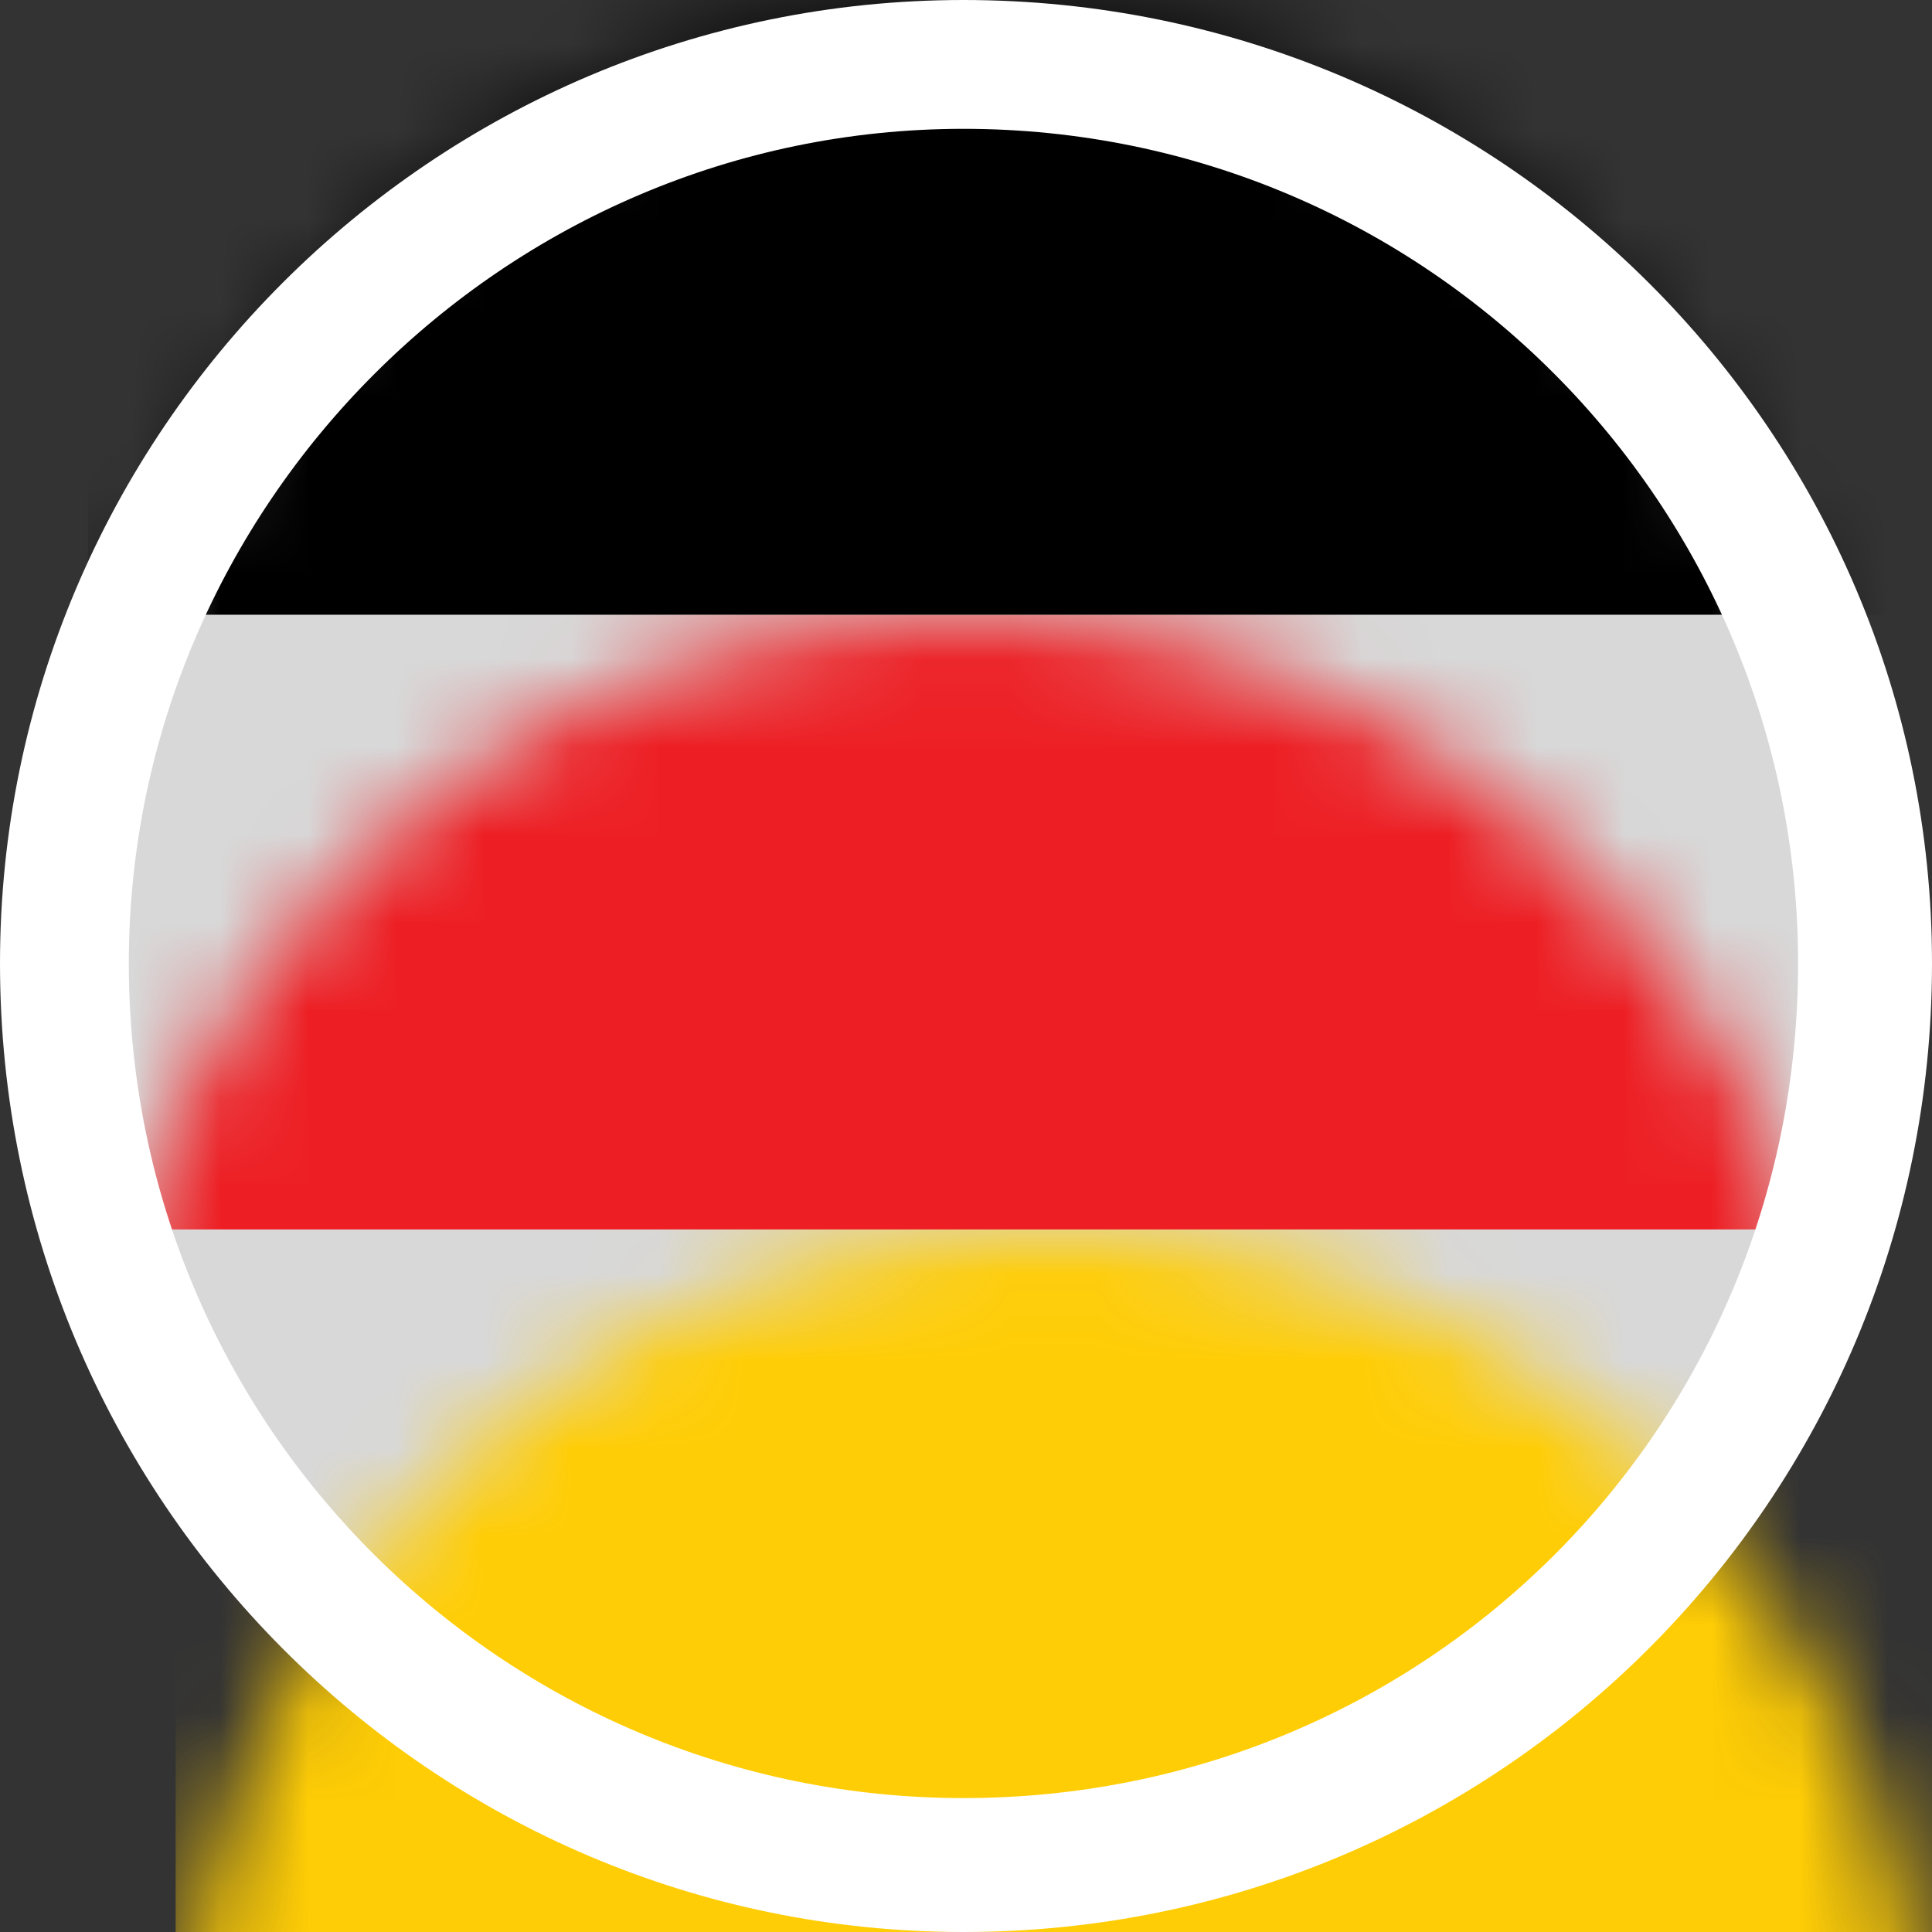
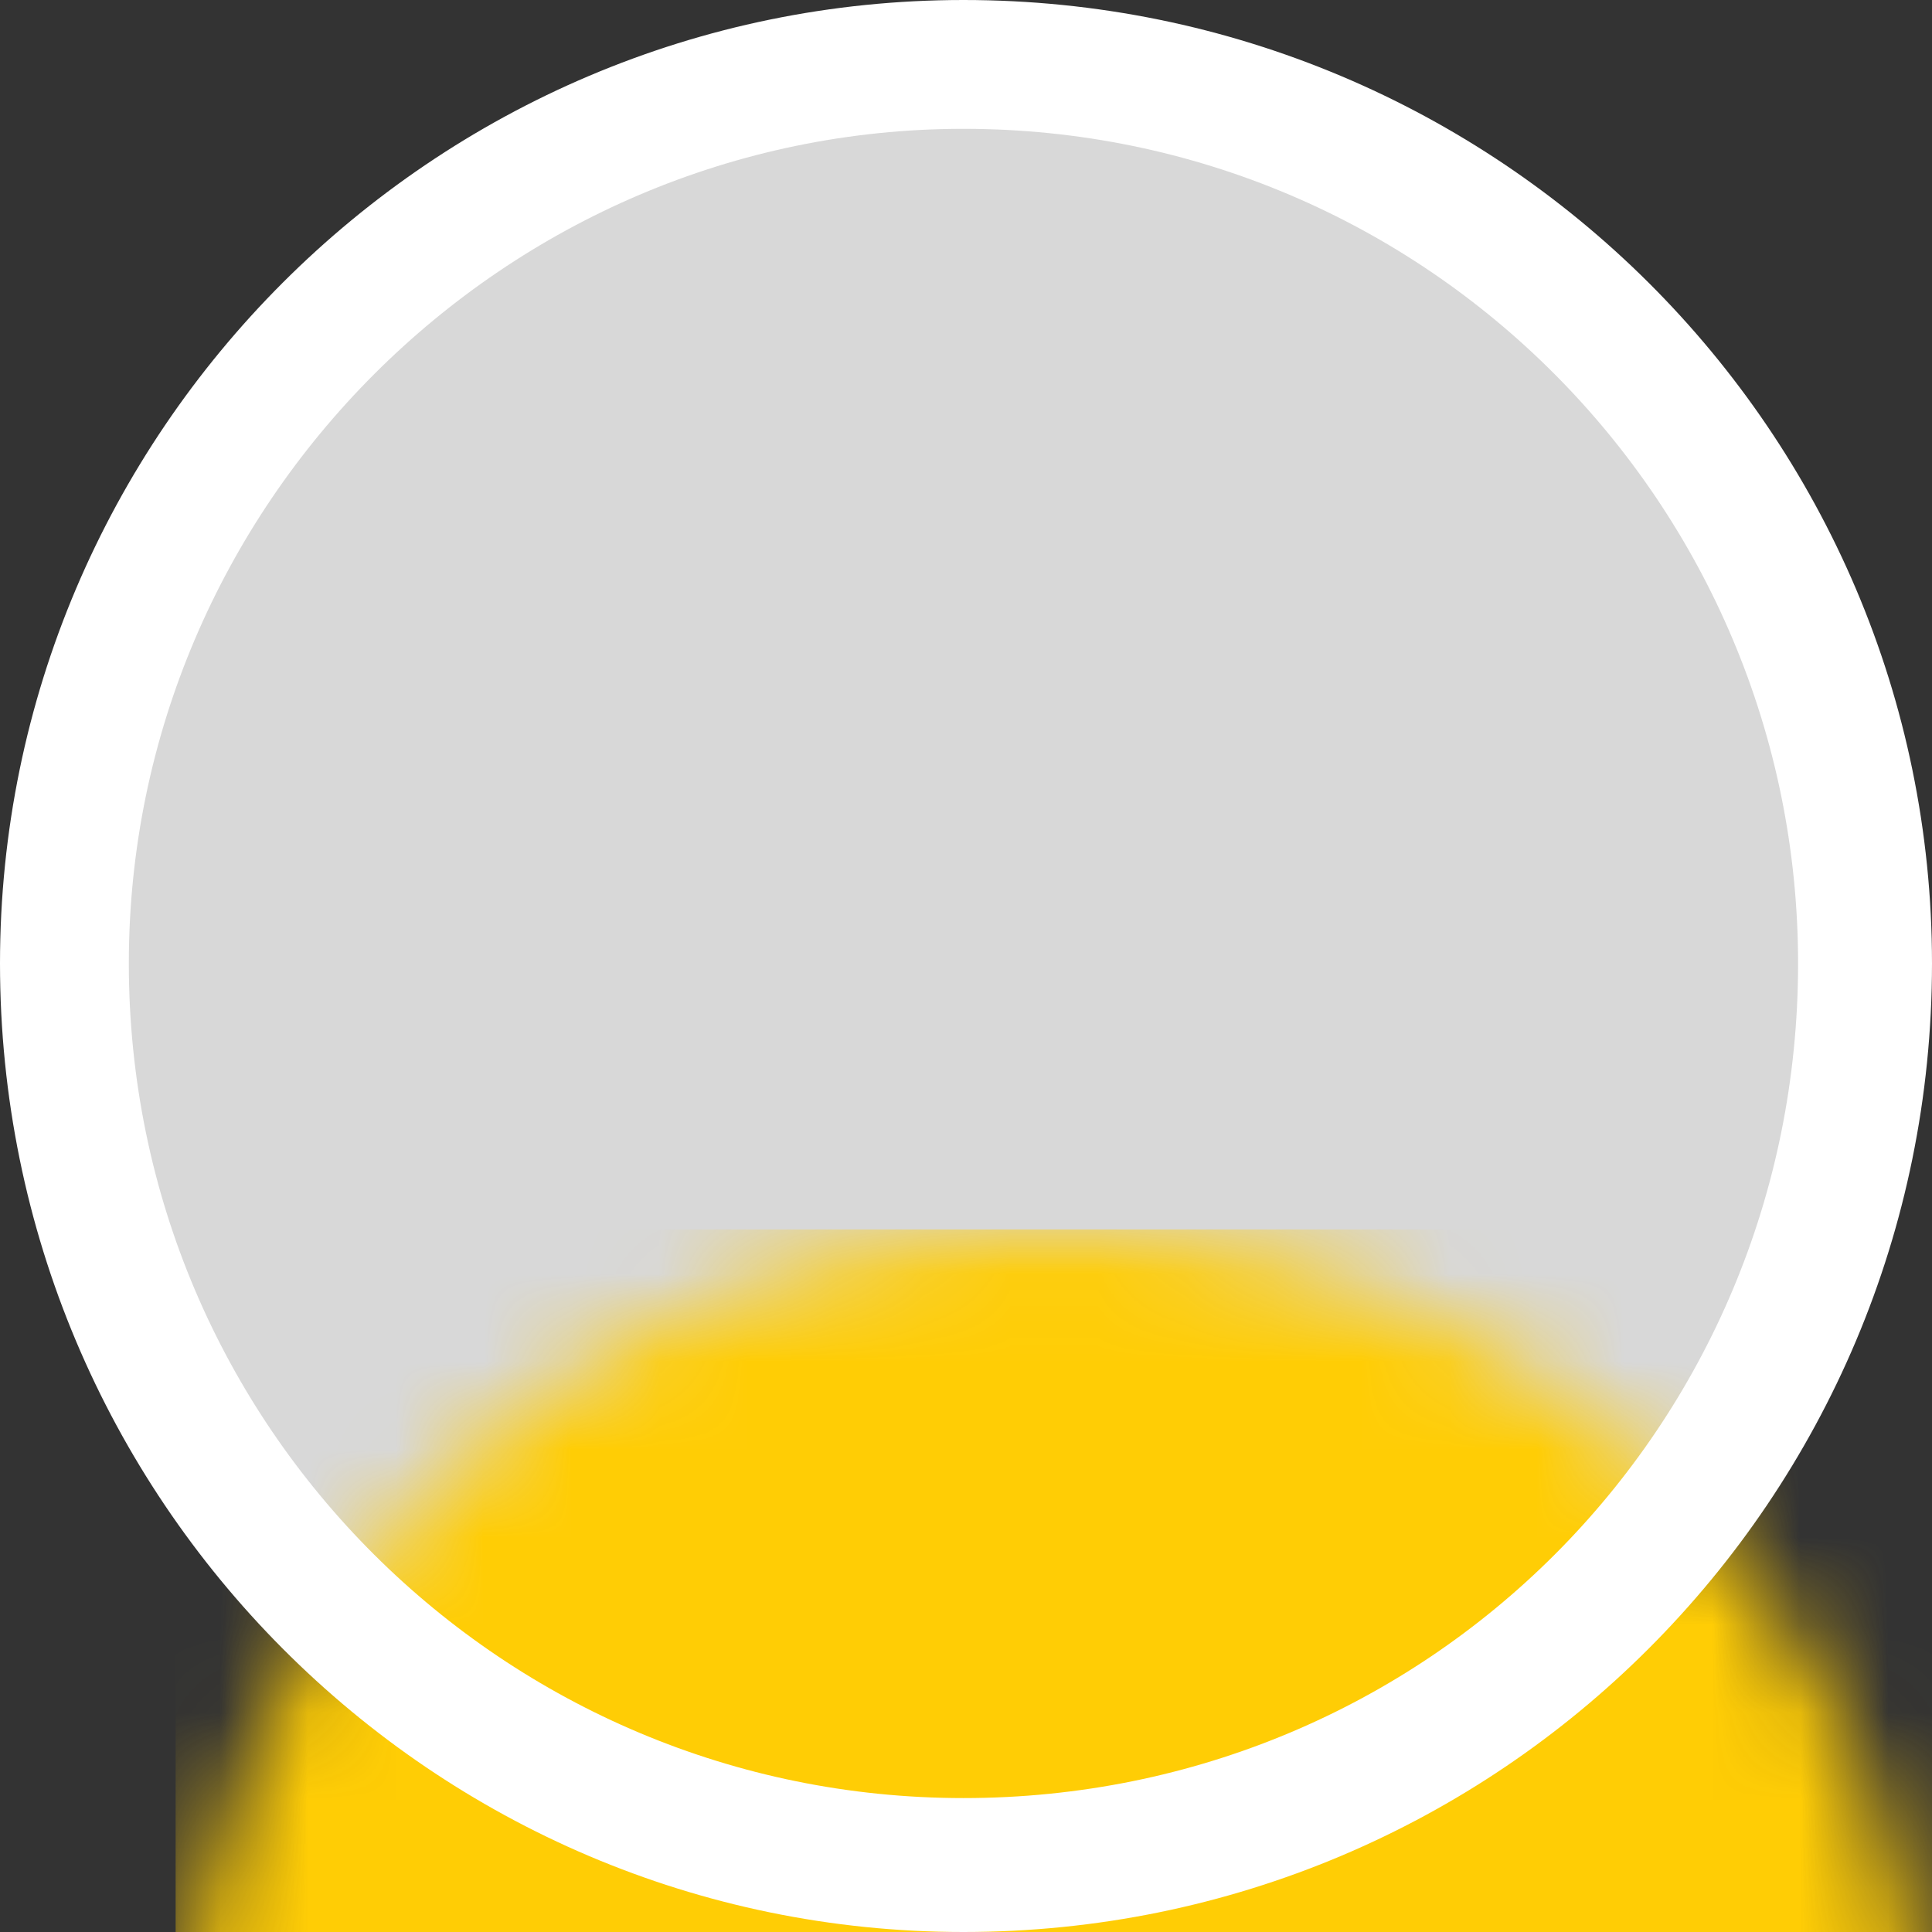
<svg xmlns="http://www.w3.org/2000/svg" xmlns:xlink="http://www.w3.org/1999/xlink" width="22px" height="22px" viewBox="0 0 22 22" version="1.1">
  <rect x="0" y="0" width="22" height="22" fill="#333333" stroke="none" />
  <title>Group 8</title>
  <desc>Created with Sketch.</desc>
  <defs>
    <circle id="path-1" cx="10" cy="10" r="10" />
  </defs>
  <g id="20240506_Programm" stroke="none" stroke-width="1" fill="none" fill-rule="evenodd">
    <g id="20240506_Programm_filter_desktop" transform="translate(-1447, -22)">
      <g id="HEADER-LOGO">
        <g id="Flag-De" transform="translate(1447, 22)">
          <g id="Group-8">
            <g id="DE" transform="translate(1, 1)">
              <mask id="mask-2" fill="white">
                <use xlink:href="#path-1" />
              </mask>
              <use id="Mask" fill="#D8D8D8" xlink:href="#path-1" />
              <rect id="Rectangle" fill="#FFCD05" mask="url(#mask-2)" x="1" y="13" width="21" height="8" />
-               <rect id="Rectangle" fill="#ED1F24" mask="url(#mask-2)" x="0" y="6" width="21" height="7" />
-               <rect id="Rectangle" fill="#000000" mask="url(#mask-2)" x="0" y="-1" width="21" height="7" />
            </g>
            <path d="M10.971,0 C17.072,0 22,4.928 22,10.971 C22,17.072 17.072,22 10.971,22 C4.928,22 0,17.072 0,10.971 C0,4.928 4.928,0 10.971,0 Z M10.971,1.467 C5.749,1.467 1.467,5.749 1.467,10.971 C1.467,16.251 5.749,20.475 10.971,20.475 C16.251,20.475 20.475,16.251 20.475,10.971 C20.475,5.749 16.251,1.467 10.971,1.467 Z" id="Shape" fill="#FFFFFF" fill-rule="nonzero" />
          </g>
        </g>
      </g>
    </g>
  </g>
</svg>